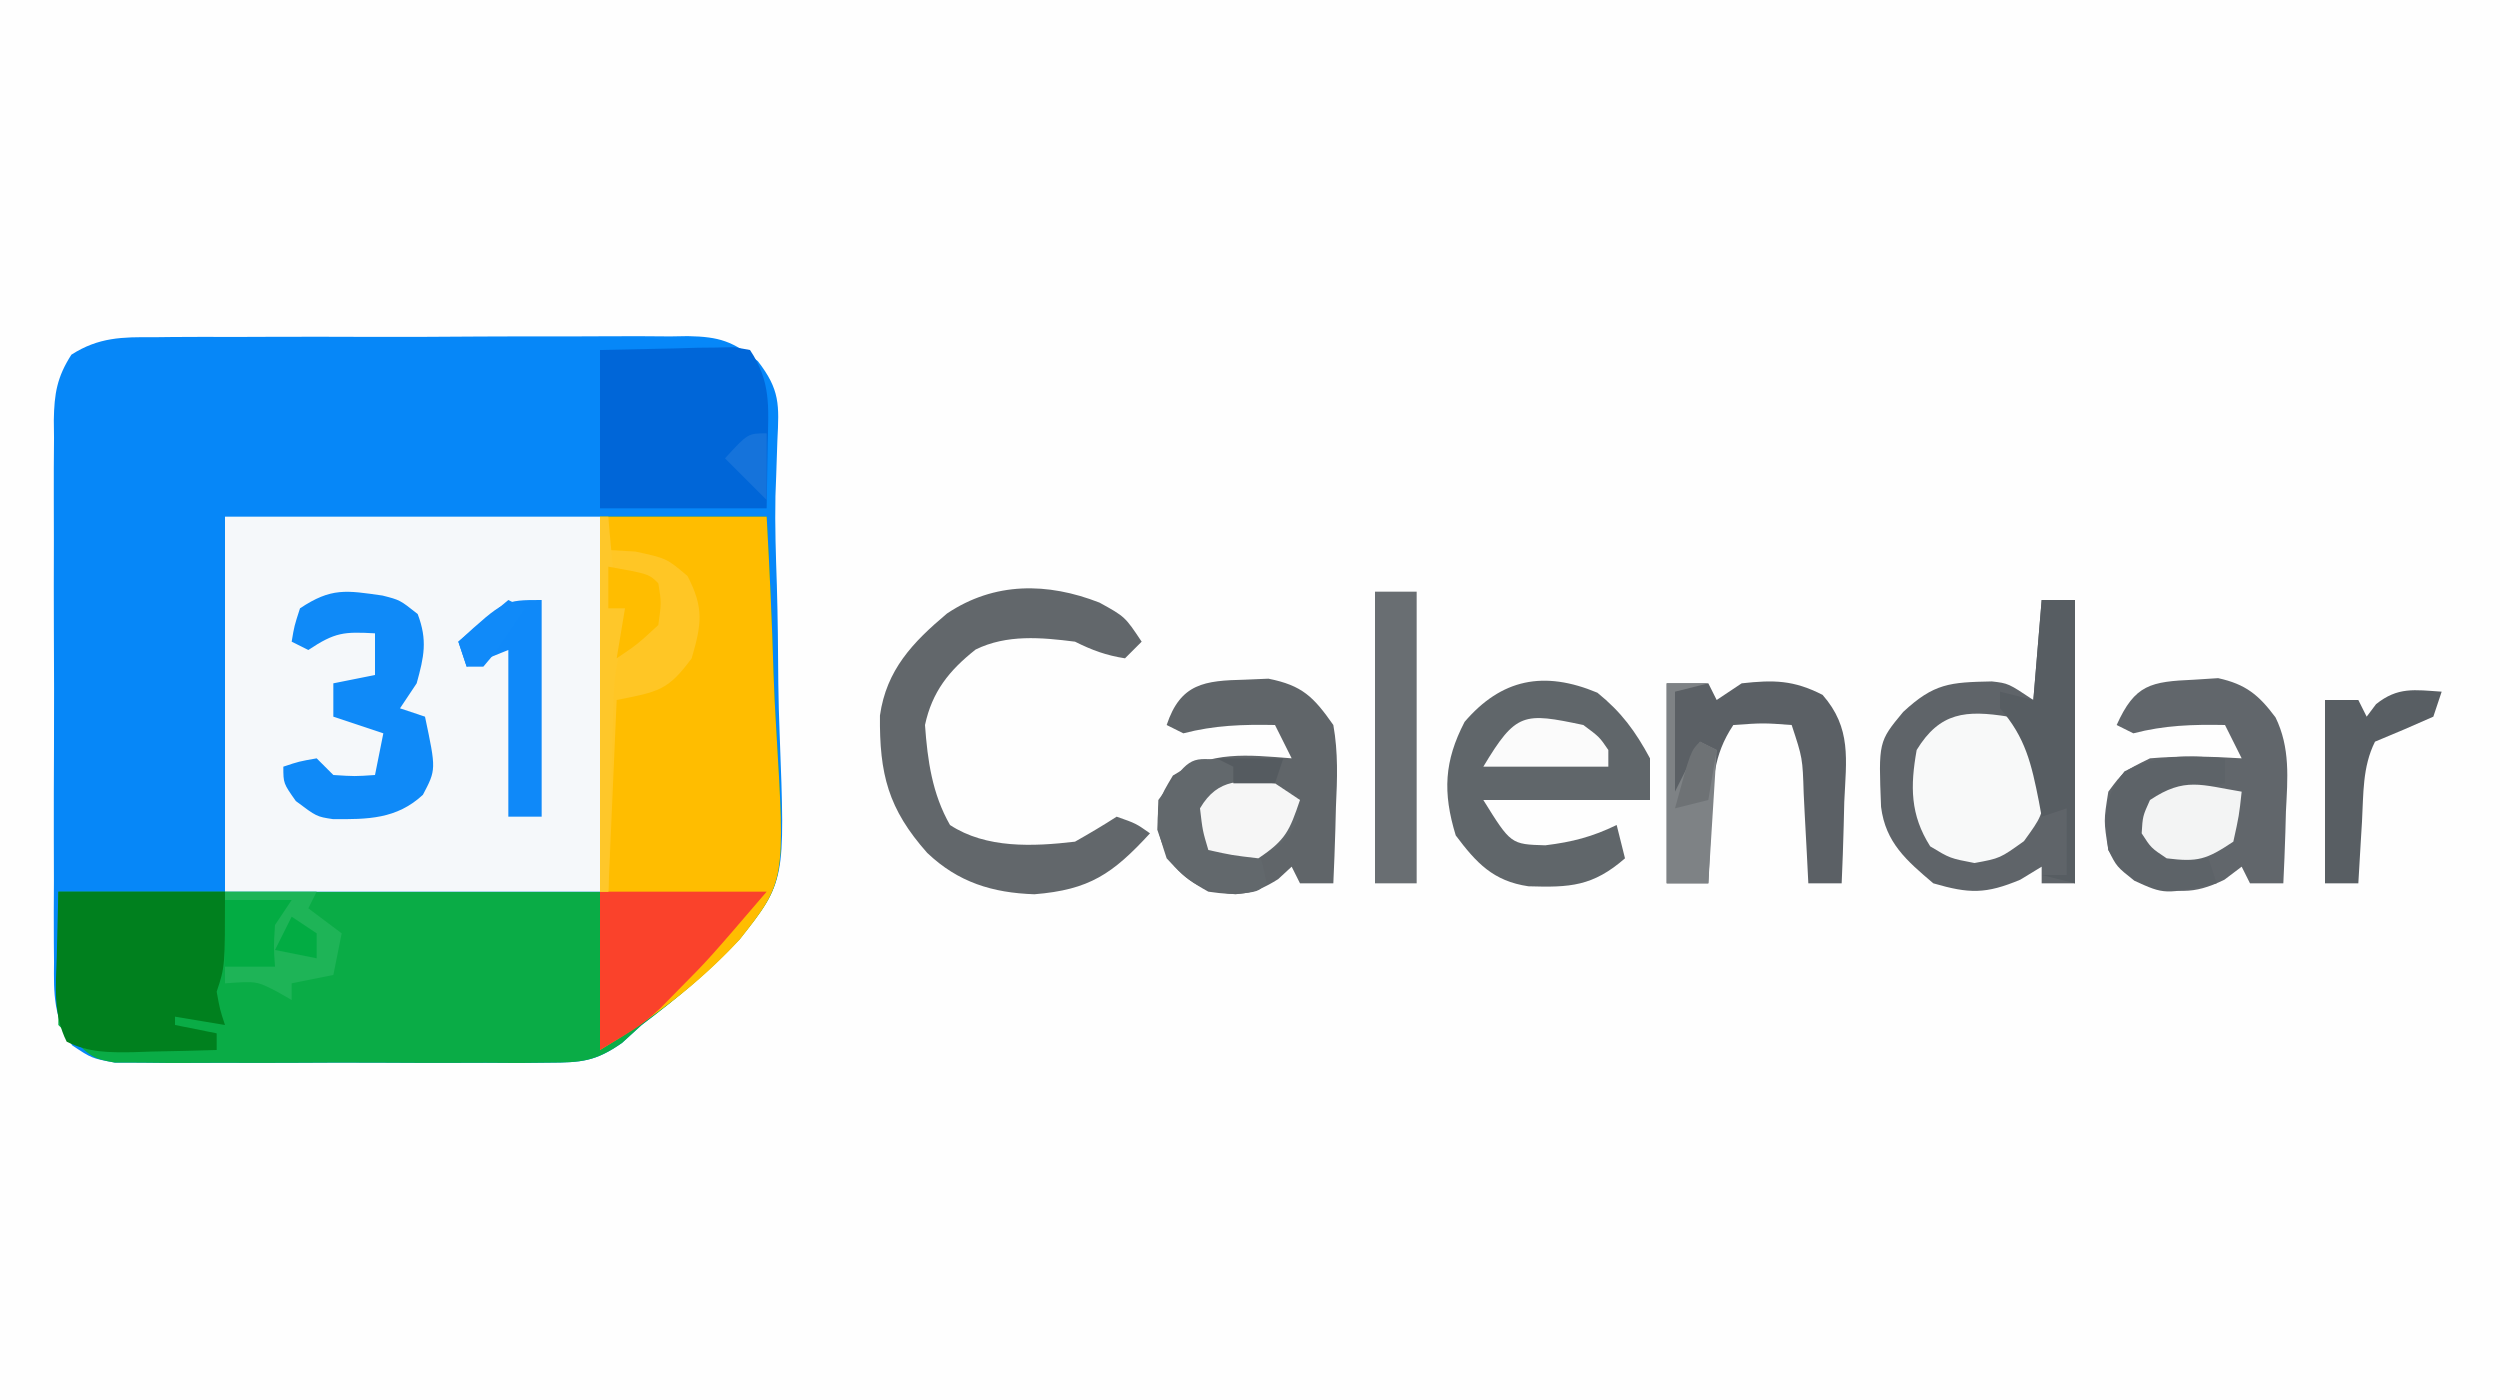
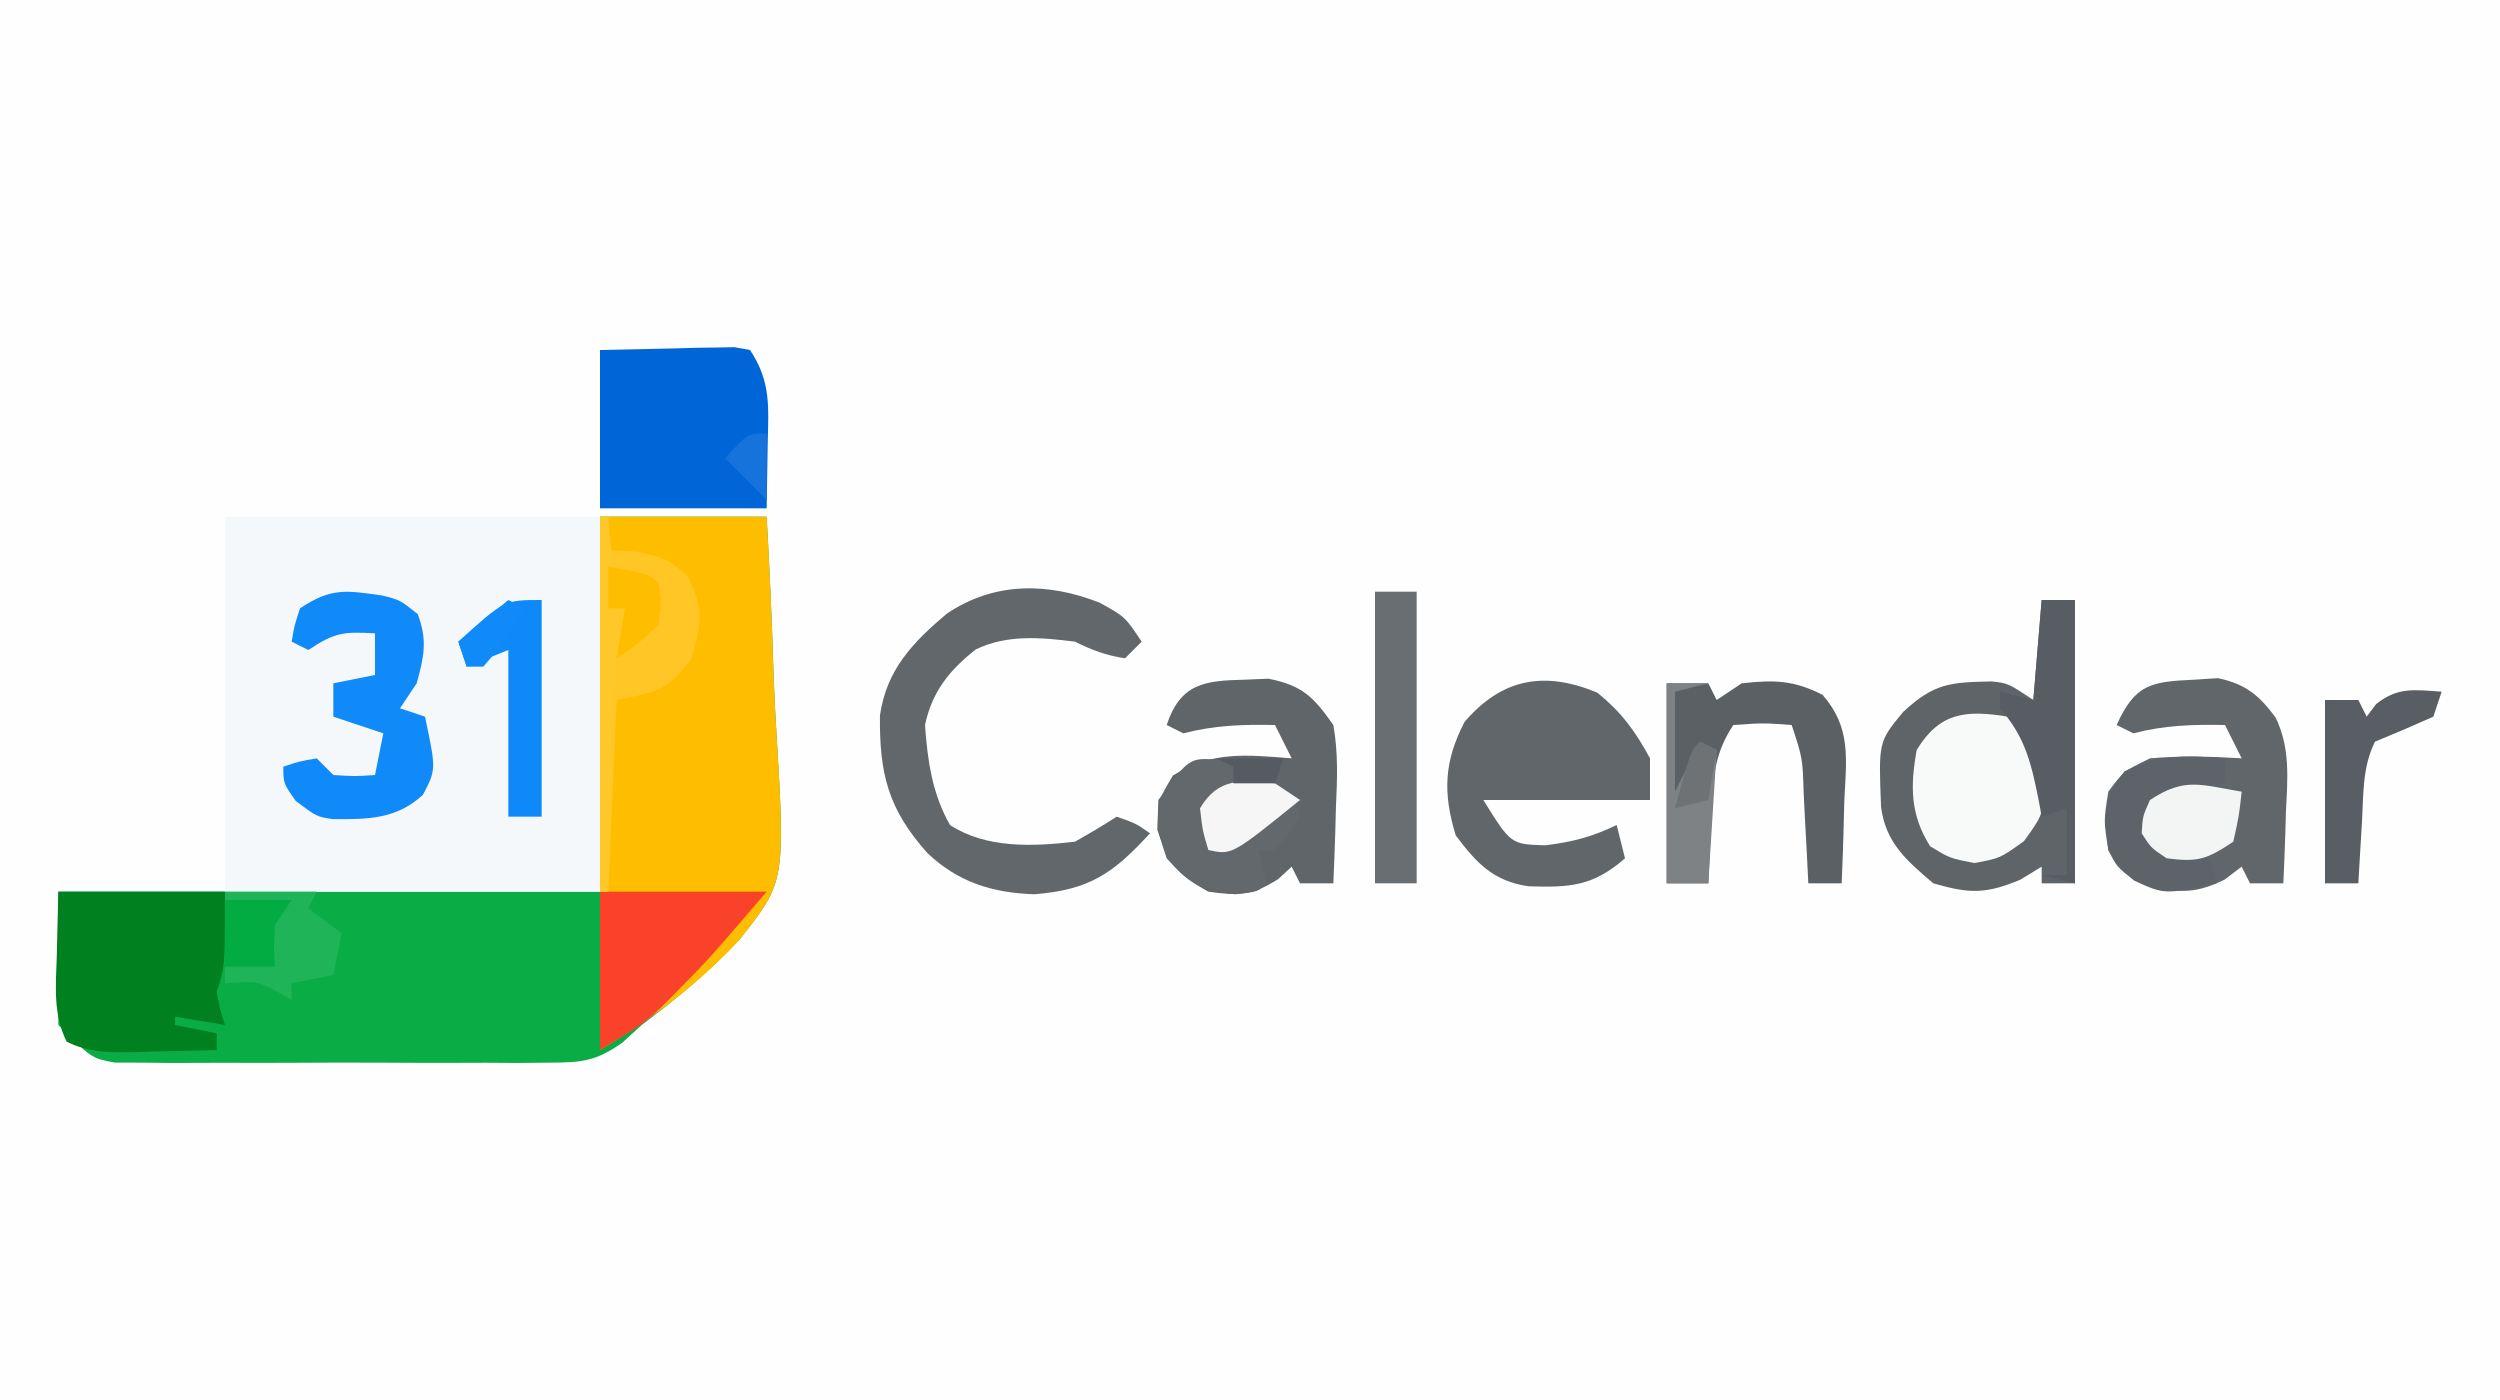
<svg xmlns="http://www.w3.org/2000/svg" version="1.1" width="300" height="168">
  <rect width="100%" height="100%" fill="#333333" stroke="none" />
  <path d="M0 0 C99 0 198 0 300 0 C300 55.44 300 110.88 300 168 C201 168 102 168 0 168 C0 112.56 0 57.12 0 0 Z " fill="#FEFEFE" transform="translate(0,0)" />
-   <path d="M0 0 C0.744 -0.009 1.487 -0.017 2.253 -0.026 C4.708 -0.049 7.161 -0.042 9.615 -0.033 C11.324 -0.038 13.033 -0.044 14.741 -0.052 C18.322 -0.062 21.902 -0.058 25.482 -0.043 C30.067 -0.026 34.65 -0.049 39.235 -0.084 C42.763 -0.106 46.292 -0.105 49.82 -0.097 C51.51 -0.096 53.2 -0.103 54.89 -0.117 C57.256 -0.135 59.619 -0.12 61.984 -0.098 C62.68 -0.109 63.376 -0.121 64.093 -0.133 C67.899 -0.059 69.483 0.475 72.501 2.874 C75.165 6.32 75.061 8.089 74.842 12.405 C74.79 13.838 74.743 15.271 74.698 16.705 C74.655 17.867 74.655 17.867 74.61 19.052 C74.533 22.618 74.661 26.169 74.779 29.733 C74.897 33.679 74.928 37.623 74.954 41.57 C74.981 43.59 75.035 45.609 75.116 47.627 C75.79 65.328 75.79 65.328 70.296 72.166 C66.693 76.022 62.745 79.337 58.557 82.533 C57.781 83.242 57.005 83.95 56.206 84.68 C53.017 86.911 51.312 87.039 47.453 87.051 C46.245 87.064 45.037 87.076 43.793 87.089 C42.497 87.081 41.201 87.073 39.865 87.065 C38.515 87.067 37.164 87.071 35.813 87.076 C32.987 87.082 30.163 87.074 27.337 87.055 C23.72 87.032 20.104 87.045 16.487 87.069 C13.699 87.084 10.912 87.079 8.125 87.069 C6.144 87.065 4.163 87.077 2.182 87.089 C0.977 87.077 -0.227 87.064 -1.469 87.051 C-2.528 87.048 -3.588 87.045 -4.68 87.041 C-7.443 86.533 -7.443 86.533 -9.784 84.973 C-12.02 81.685 -12.005 78.825 -11.961 74.983 C-11.968 74.228 -11.975 73.473 -11.982 72.695 C-12 70.203 -11.988 67.713 -11.974 65.221 C-11.977 63.487 -11.981 61.754 -11.986 60.021 C-11.992 56.389 -11.983 52.758 -11.965 49.126 C-11.942 44.472 -11.955 39.819 -11.979 35.165 C-11.993 31.585 -11.989 28.007 -11.978 24.427 C-11.976 22.711 -11.979 20.995 -11.988 19.279 C-11.998 16.88 -11.983 14.483 -11.961 12.084 C-11.969 11.376 -11.977 10.667 -11.985 9.937 C-11.931 6.764 -11.604 4.784 -9.876 2.095 C-6.61 -0.002 -3.762 -0.035 0 0 Z " fill="#0687F8" transform="translate(18.443,40.467)" />
  <path d="M0 0 C6.6 0 13.2 0 20 0 C20.348 6.287 20.645 12.54 20.824 18.829 C20.899 20.959 21.001 23.088 21.132 25.215 C22.246 43.795 22.246 43.795 16.77 50.703 C13.172 54.563 9.209 57.835 5 61 C4.224 61.708 3.448 62.415 2.648 63.145 C-0.541 65.379 -2.243 65.506 -6.104 65.518 C-7.312 65.53 -8.52 65.543 -9.764 65.556 C-11.06 65.548 -12.356 65.54 -13.691 65.531 C-15.042 65.534 -16.393 65.538 -17.744 65.543 C-20.569 65.549 -23.394 65.54 -26.219 65.521 C-29.837 65.499 -33.453 65.512 -37.07 65.536 C-39.858 65.55 -42.645 65.546 -45.432 65.535 C-47.413 65.531 -49.394 65.543 -51.375 65.556 C-52.579 65.543 -53.784 65.531 -55.026 65.518 C-56.085 65.514 -57.145 65.511 -58.237 65.508 C-61 65 -61 65 -65 61 C-65 55.72 -65 50.44 -65 45 C-43.55 45 -22.1 45 0 45 C0 30.15 0 15.3 0 0 Z " fill="#0AAC46" transform="translate(72,62)" />
  <path d="M0 0 C14.85 0 29.7 0 45 0 C45 14.85 45 29.7 45 45 C30.15 45 15.3 45 0 45 C0 30.15 0 15.3 0 0 Z " fill="#F5F8FA" transform="translate(27,62)" />
  <path d="M0 0 C6.6 0 13.2 0 20 0 C20.348 6.287 20.645 12.54 20.824 18.829 C20.899 20.959 21.001 23.088 21.132 25.215 C22.244 43.773 22.244 43.773 16.77 50.738 C11.753 56.156 6.316 60.21 0 64 C0 42.88 0 21.76 0 0 Z " fill="#FFBD00" transform="translate(72,62)" />
  <path d="M0 0 C1.32 0 2.64 0 4 0 C4 11.22 4 22.44 4 34 C2.68 34 1.36 34 0 34 C0 33.34 0 32.68 0 32 C-0.846 32.516 -1.691 33.031 -2.562 33.562 C-6.722 35.302 -8.692 35.253 -13 34 C-16.216 31.273 -18.733 29.117 -19.273 24.828 C-19.581 17.011 -19.581 17.011 -16.625 13.438 C-12.91 9.988 -11.019 9.873 -5.973 9.77 C-4 10 -4 10 -1 12 C-0.67 8.04 -0.34 4.08 0 0 Z " fill="#5F6469" transform="translate(245,72)" />
  <path d="M0 0 C0.945 -0.061 1.89 -0.121 2.863 -0.184 C6.169 0.543 7.734 1.819 9.752 4.528 C11.533 8.164 11.205 11.853 11 15.812 C10.977 16.644 10.955 17.475 10.932 18.332 C10.873 20.368 10.783 22.403 10.688 24.438 C9.367 24.438 8.047 24.438 6.688 24.438 C6.357 23.777 6.027 23.117 5.688 22.438 C5.007 22.953 4.326 23.469 3.625 24 C-0.218 25.88 -2.224 25.553 -6.312 24.438 C-8.75 22.812 -8.75 22.812 -10.312 20.438 C-10.875 16.938 -10.875 16.938 -10.312 13.438 C-8.5 11 -8.5 11 -5.312 9.438 C-1.62 9.121 1.992 9.205 5.688 9.438 C5.027 8.117 4.367 6.798 3.688 5.438 C-0.198 5.363 -3.562 5.465 -7.312 6.438 C-7.973 6.107 -8.633 5.777 -9.312 5.438 C-7.109 0.557 -5.245 0.234 0 0 Z " fill="#61666B" transform="translate(263.312,81.562)" />
  <path d="M0 0 C1.404 -0.06 1.404 -0.06 2.836 -0.121 C6.908 0.695 8.244 2.048 10.625 5.438 C11.213 8.736 11.099 11.913 10.938 15.25 C10.915 16.134 10.892 17.017 10.869 17.928 C10.81 20.098 10.721 22.268 10.625 24.438 C9.305 24.438 7.985 24.438 6.625 24.438 C6.295 23.777 5.965 23.117 5.625 22.438 C5.089 22.933 4.553 23.427 4 23.938 C0.906 25.891 -0.769 25.953 -4.375 25.438 C-8.109 23.363 -9.164 22.081 -10.5 18 C-10.375 14.438 -10.375 14.438 -8.625 11.5 C-3.942 8.528 0.223 9.012 5.625 9.438 C4.965 8.117 4.305 6.798 3.625 5.438 C-0.26 5.363 -3.624 5.465 -7.375 6.438 C-8.035 6.107 -8.695 5.777 -9.375 5.438 C-7.706 0.43 -4.826 0.112 0 0 Z " fill="#606569" transform="translate(149.375,81.562)" />
  <path d="M0 0 C2.929 -0.062 5.857 -0.124 8.875 -0.188 C9.797 -0.215 10.718 -0.242 11.667 -0.27 C12.393 -0.278 13.119 -0.285 13.867 -0.293 C14.983 -0.317 14.983 -0.317 16.121 -0.341 C17.051 -0.172 17.051 -0.172 18 0 C20.53 3.795 20.224 6.812 20.125 11.188 C20.084 13.766 20.043 16.344 20 19 C13.4 19 6.8 19 0 19 C0 12.73 0 6.46 0 0 Z " fill="#0066D8" transform="translate(72,42)" />
  <path d="M0 0 C2.889 2.342 4.546 4.604 6.312 7.875 C6.312 9.525 6.312 11.175 6.312 12.875 C-0.287 12.875 -6.888 12.875 -13.688 12.875 C-10.385 18.191 -10.385 18.191 -6.25 18.312 C-3.007 17.914 -0.61 17.292 2.312 15.875 C2.643 17.195 2.973 18.515 3.312 19.875 C-0.554 23.242 -3.294 23.385 -8.277 23.23 C-12.513 22.606 -14.527 20.422 -17 17.125 C-18.58 11.954 -18.375 8.201 -15.938 3.5 C-11.522 -1.651 -6.441 -2.696 0 0 Z " fill="#60666A" transform="translate(191.688,83.125)" />
  <path d="M0 0 C3.062 1.688 3.062 1.688 5.062 4.688 C4.402 5.348 3.743 6.008 3.062 6.688 C0.8 6.334 -0.888 5.712 -2.938 4.688 C-6.991 4.177 -11.115 3.795 -14.859 5.629 C-18.063 8.159 -20.085 10.708 -20.938 14.688 C-20.633 18.952 -20.075 22.947 -17.938 26.688 C-13.595 29.537 -7.951 29.275 -2.938 28.688 C-1.245 27.731 0.431 26.743 2.062 25.688 C4.375 26.5 4.375 26.5 6.062 27.688 C1.581 32.554 -1.202 34.467 -7.812 35 C-12.832 34.83 -16.955 33.576 -20.672 30.035 C-25.353 24.764 -26.418 20.585 -26.344 13.547 C-25.566 8.071 -22.412 4.768 -18.297 1.309 C-12.596 -2.514 -6.217 -2.43 0 0 Z " fill="#62676B" transform="translate(131.938,72.312)" />
  <path d="M0 0 C6.6 0 13.2 0 20 0 C20 9 20 9 19 12 C19.389 14.143 19.389 14.143 20 16 C17.03 15.505 17.03 15.505 14 15 C14 15.33 14 15.66 14 16 C15.65 16.33 17.3 16.66 19 17 C19 17.66 19 18.32 19 19 C16.395 19.081 13.793 19.14 11.188 19.188 C10.081 19.225 10.081 19.225 8.951 19.264 C6.049 19.303 3.629 19.314 1 18 C-0.632 14.736 -0.308 11.369 -0.188 7.812 C-0.126 5.234 -0.064 2.656 0 0 Z " fill="#00801E" transform="translate(7,107)" />
  <path d="M0 0 C1.65 0 3.3 0 5 0 C5.33 0.66 5.66 1.32 6 2 C6.99 1.34 7.98 0.68 9 0 C12.856 -0.428 15.23 -0.393 18.707 1.383 C22.207 5.378 21.546 9.129 21.312 14.25 C21.29 15.186 21.267 16.122 21.244 17.086 C21.185 19.392 21.103 21.695 21 24 C19.68 24 18.36 24 17 24 C16.939 22.796 16.879 21.592 16.816 20.352 C16.732 18.776 16.647 17.201 16.562 15.625 C16.523 14.831 16.484 14.037 16.443 13.219 C16.311 8.974 16.311 8.974 15 5 C11.584 4.75 11.584 4.75 8 5 C5.52 8.721 5.556 11.865 5.375 16.188 C5.336 16.937 5.298 17.687 5.258 18.459 C5.164 20.306 5.081 22.153 5 24 C3.35 24 1.7 24 0 24 C0 16.08 0 8.16 0 0 Z " fill="#5B6065" transform="translate(200,82)" />
  <path d="M0 0 C2.102 0.535 2.102 0.535 4.227 2.223 C5.418 5.373 4.991 7.32 4.102 10.535 C3.112 12.02 3.112 12.02 2.102 13.535 C3.092 13.865 4.082 14.195 5.102 14.535 C6.444 20.884 6.444 20.884 4.852 23.91 C1.695 26.842 -1.779 26.867 -5.957 26.828 C-7.898 26.535 -7.898 26.535 -10.398 24.66 C-11.898 22.535 -11.898 22.535 -11.898 20.535 C-10.023 19.91 -10.023 19.91 -7.898 19.535 C-7.238 20.195 -6.578 20.855 -5.898 21.535 C-3.315 21.702 -3.315 21.702 -0.898 21.535 C-0.568 19.885 -0.238 18.235 0.102 16.535 C-1.878 15.875 -3.858 15.215 -5.898 14.535 C-5.898 13.215 -5.898 11.895 -5.898 10.535 C-4.248 10.205 -2.598 9.875 -0.898 9.535 C-0.898 7.885 -0.898 6.235 -0.898 4.535 C-4.614 4.334 -5.671 4.383 -8.898 6.535 C-9.558 6.205 -10.218 5.875 -10.898 5.535 C-10.586 3.66 -10.586 3.66 -9.898 1.535 C-6.123 -0.982 -4.335 -0.614 0 0 Z " fill="#0F8AF8" transform="translate(45.898,71.465)" />
  <path d="M0 0 C3.185 2.695 3.901 4.384 4.562 8.5 C4 12 4 12 1.875 14.938 C-1 17 -1 17 -4.062 17.562 C-7 17 -7 17 -9.375 15.562 C-11.778 11.774 -11.777 8.365 -11 4 C-8.223 -0.554 -5.089 -0.818 0 0 Z " fill="#F8F9F9" transform="translate(241,86)" />
  <path d="M0 0 C6.6 0 13.2 0 20 0 C13.07 8.085 13.07 8.085 9.438 11.75 C8.714 12.487 7.991 13.225 7.246 13.984 C5 16 5 16 0 19 C0 12.73 0 6.46 0 0 Z " fill="#FA422B" transform="translate(72,107)" />
  <path d="M0 0 C0.33 1.32 0.66 2.64 1 4 C2.072 4.062 3.145 4.124 4.25 4.188 C8 5 8 5 10.5 7.125 C12.495 10.95 12.194 12.896 11 17 C8.133 20.891 6.995 21.001 2 22 C1.67 29.59 1.34 37.18 1 45 C0.67 45 0.34 45 0 45 C0 30.15 0 15.3 0 0 Z " fill="#FFC625" transform="translate(72,62)" />
  <path d="M0 0 C0.557 0.268 1.114 0.536 1.688 0.812 C1.688 1.472 1.688 2.132 1.688 2.812 C3.998 3.143 6.308 3.473 8.688 3.812 C9.018 4.803 9.348 5.793 9.688 6.812 C8.375 9 8.375 9 6.688 10.812 C6.027 10.812 5.367 10.812 4.688 10.812 C4.873 11.452 5.059 12.091 5.25 12.75 C5.394 13.431 5.539 14.111 5.688 14.812 C4.688 15.812 4.688 15.812 1.938 16.125 C-2.143 15.733 -3.583 14.853 -6.312 11.812 C-7.438 8.375 -7.438 8.375 -7.312 4.812 C-3.591 -0.291 -3.591 -0.291 0 0 Z " fill="#62686C" transform="translate(146.312,91.188)" />
  <path d="M0 0 C1.65 0 3.3 0 5 0 C5 11.55 5 23.1 5 35 C3.35 35 1.7 35 0 35 C0 23.45 0 11.9 0 0 Z " fill="#696E72" transform="translate(165,71)" />
  <path d="M0 0 C1.32 0 2.64 0 4 0 C4 11.22 4 22.44 4 34 C2.68 33.67 1.36 33.34 0 33 C0.99 33 1.98 33 3 33 C3 30.36 3 27.72 3 25 C2.01 25.33 1.02 25.66 0 26 C-0.11 25.397 -0.219 24.793 -0.332 24.172 C-1.217 19.713 -1.928 16.491 -5 13 C-5 12.34 -5 11.68 -5 11 C-3.68 11.33 -2.36 11.66 -1 12 C-0.67 8.04 -0.34 4.08 0 0 Z " fill="#575D62" transform="translate(245,72)" />
  <path d="M0 0 C3.63 0 7.26 0 11 0 C10.67 0.66 10.34 1.32 10 2 C11.32 2.99 12.64 3.98 14 5 C13.67 6.65 13.34 8.3 13 10 C11.35 10.33 9.7 10.66 8 11 C8 11.66 8 12.32 8 13 C7.423 12.67 6.845 12.34 6.25 12 C3.801 10.729 3.801 10.729 0 11 C0 7.37 0 3.74 0 0 Z " fill="#1EB457" transform="translate(27,107)" />
  <path d="M0 0 C0 8.58 0 17.16 0 26 C-1.32 26 -2.64 26 -4 26 C-4 19.4 -4 12.8 -4 6 C-5.65 6.66 -7.3 7.32 -9 8 C-9.33 7.01 -9.66 6.02 -10 5 C-4.5 0 -4.5 0 0 0 Z " fill="#0F89F9" transform="translate(65,72)" />
  <path d="M0 0 C-0.33 0.99 -0.66 1.98 -1 3 C-3.318 4.035 -5.652 5.036 -8 6 C-9.521 9.042 -9.374 12.28 -9.562 15.625 C-9.606 16.331 -9.649 17.038 -9.693 17.766 C-9.799 19.51 -9.9 21.255 -10 23 C-11.32 23 -12.64 23 -14 23 C-14 15.74 -14 8.48 -14 1 C-12.68 1 -11.36 1 -10 1 C-9.67 1.66 -9.34 2.32 -9 3 C-8.629 2.505 -8.258 2.01 -7.875 1.5 C-5.253 -0.598 -3.262 -0.217 0 0 Z " fill="#585E63" transform="translate(293,83)" />
  <path d="M0 0 C0 0.99 0 1.98 0 3 C-2.64 3.66 -5.28 4.32 -8 5 C-8.33 6.32 -8.66 7.64 -9 9 C-6.64 11.36 -5.221 11.491 -2 12 C-1.67 12.99 -1.34 13.98 -1 15 C-7.242 16.346 -7.242 16.346 -10.875 14.688 C-13 13 -13 13 -14 11 C-14.454 6.914 -14.669 4.842 -12.062 1.562 C-7.949 -0.536 -4.528 -0.355 0 0 Z " fill="#5D6368" transform="translate(267,91)" />
  <path d="M0 0 C1.65 0 3.3 0 5 0 C3.68 0.33 2.36 0.66 1 1 C1 4.96 1 8.92 1 13 C1.99 11.02 2.98 9.04 4 7 C4.66 7.33 5.32 7.66 6 8 C5.67 13.28 5.34 18.56 5 24 C3.35 24 1.7 24 0 24 C0 16.08 0 8.16 0 0 Z " fill="#7E8285" transform="translate(200,82)" />
  <path d="M0 0 C-0.312 2.875 -0.312 2.875 -1 6 C-4.233 8.155 -5.252 8.469 -9 8 C-10.875 6.75 -10.875 6.75 -12 5 C-11.875 2.938 -11.875 2.938 -11 1 C-6.82 -1.786 -4.853 -0.796 0 0 Z " fill="#F3F4F4" transform="translate(269,95)" />
-   <path d="M0 0 C0.99 0.66 1.98 1.32 3 2 C1.75 5.653 1.329 6.781 -2 9 C-5.188 8.625 -5.188 8.625 -8 8 C-8.688 5.688 -8.688 5.688 -9 3 C-6.827 -0.708 -3.982 -0.415 0 0 Z " fill="#F6F6F6" transform="translate(153,94)" />
-   <path d="M0 0 C1.938 1.438 1.938 1.438 3 3 C3 3.66 3 4.32 3 5 C-1.95 5 -6.9 5 -12 5 C-8.068 -1.554 -7.177 -1.511 0 0 Z " fill="#FBFBFB" transform="translate(190,87)" />
+   <path d="M0 0 C0.99 0.66 1.98 1.32 3 2 C-5.188 8.625 -5.188 8.625 -8 8 C-8.688 5.688 -8.688 5.688 -9 3 C-6.827 -0.708 -3.982 -0.415 0 0 Z " fill="#F6F6F6" transform="translate(153,94)" />
  <path d="M0 0 C0.33 0 0.66 0 1 0 C1.049 0.603 1.098 1.207 1.148 1.828 C1.223 2.627 1.298 3.427 1.375 4.25 C1.445 5.039 1.514 5.828 1.586 6.641 C1.87 9.04 1.87 9.04 3.164 11.047 C3.44 11.691 3.716 12.336 4 13 C3.544 13.849 3.544 13.849 3.078 14.715 C1.659 17.723 1.676 20.196 1.586 23.516 C1.547 24.766 1.509 26.016 1.469 27.305 C1.438 28.607 1.407 29.909 1.375 31.25 C1.336 32.567 1.298 33.885 1.258 35.242 C1.164 38.495 1.078 41.747 1 45 C0.67 45 0.34 45 0 45 C0 30.15 0 15.3 0 0 Z " fill="#FEC72A" transform="translate(72,62)" />
  <path d="M0 0 C2.64 0 5.28 0 8 0 C7.01 1.485 7.01 1.485 6 3 C5.833 5.625 5.833 5.625 6 8 C4.02 8 2.04 8 0 8 C0 5.36 0 2.72 0 0 Z " fill="#03AC43" transform="translate(27,108)" />
  <path d="M0 0 C4.875 0.875 4.875 0.875 6 2 C6.375 4.312 6.375 4.312 6 7 C3.5 9.312 3.5 9.312 1 11 C1.33 9.02 1.66 7.04 2 5 C1.34 5 0.68 5 0 5 C0 3.35 0 1.7 0 0 Z " fill="#FFBD00" transform="translate(73,68)" />
  <path d="M0 0 C0.66 0.33 1.32 0.66 2 1 C1.217 2.172 0.423 3.338 -0.375 4.5 C-0.816 5.15 -1.257 5.799 -1.711 6.469 C-2.136 6.974 -2.562 7.479 -3 8 C-3.66 8 -4.32 8 -5 8 C-5.33 7.01 -5.66 6.02 -6 5 C-4.02 3.35 -2.04 1.7 0 0 Z " fill="#108AF9" transform="translate(61,72)" />
  <path d="M0 0 C0 2.64 0 5.28 0 8 C-1.65 6.35 -3.3 4.7 -5 3 C-2.25 0 -2.25 0 0 0 Z " fill="#1573DB" transform="translate(92,52)" />
  <path d="M0 0 C0.66 0.33 1.32 0.66 2 1 C1.67 2.98 1.34 4.96 1 7 C-0.32 7.33 -1.64 7.66 -3 8 C-1.125 1.125 -1.125 1.125 0 0 Z " fill="#6E7275" transform="translate(204,89)" />
-   <path d="M0 0 C0.99 0.66 1.98 1.32 3 2 C3 2.99 3 3.98 3 5 C1.35 4.67 -0.3 4.34 -2 4 C-1.34 2.68 -0.68 1.36 0 0 Z " fill="#02AC43" transform="translate(35,110)" />
  <path d="M0 0 C2.64 0 5.28 0 8 0 C7.67 0.99 7.34 1.98 7 3 C5.35 3 3.7 3 2 3 C2 2.34 2 1.68 2 1 C1.34 0.67 0.68 0.34 0 0 Z " fill="#555B60" transform="translate(146,91)" />
</svg>